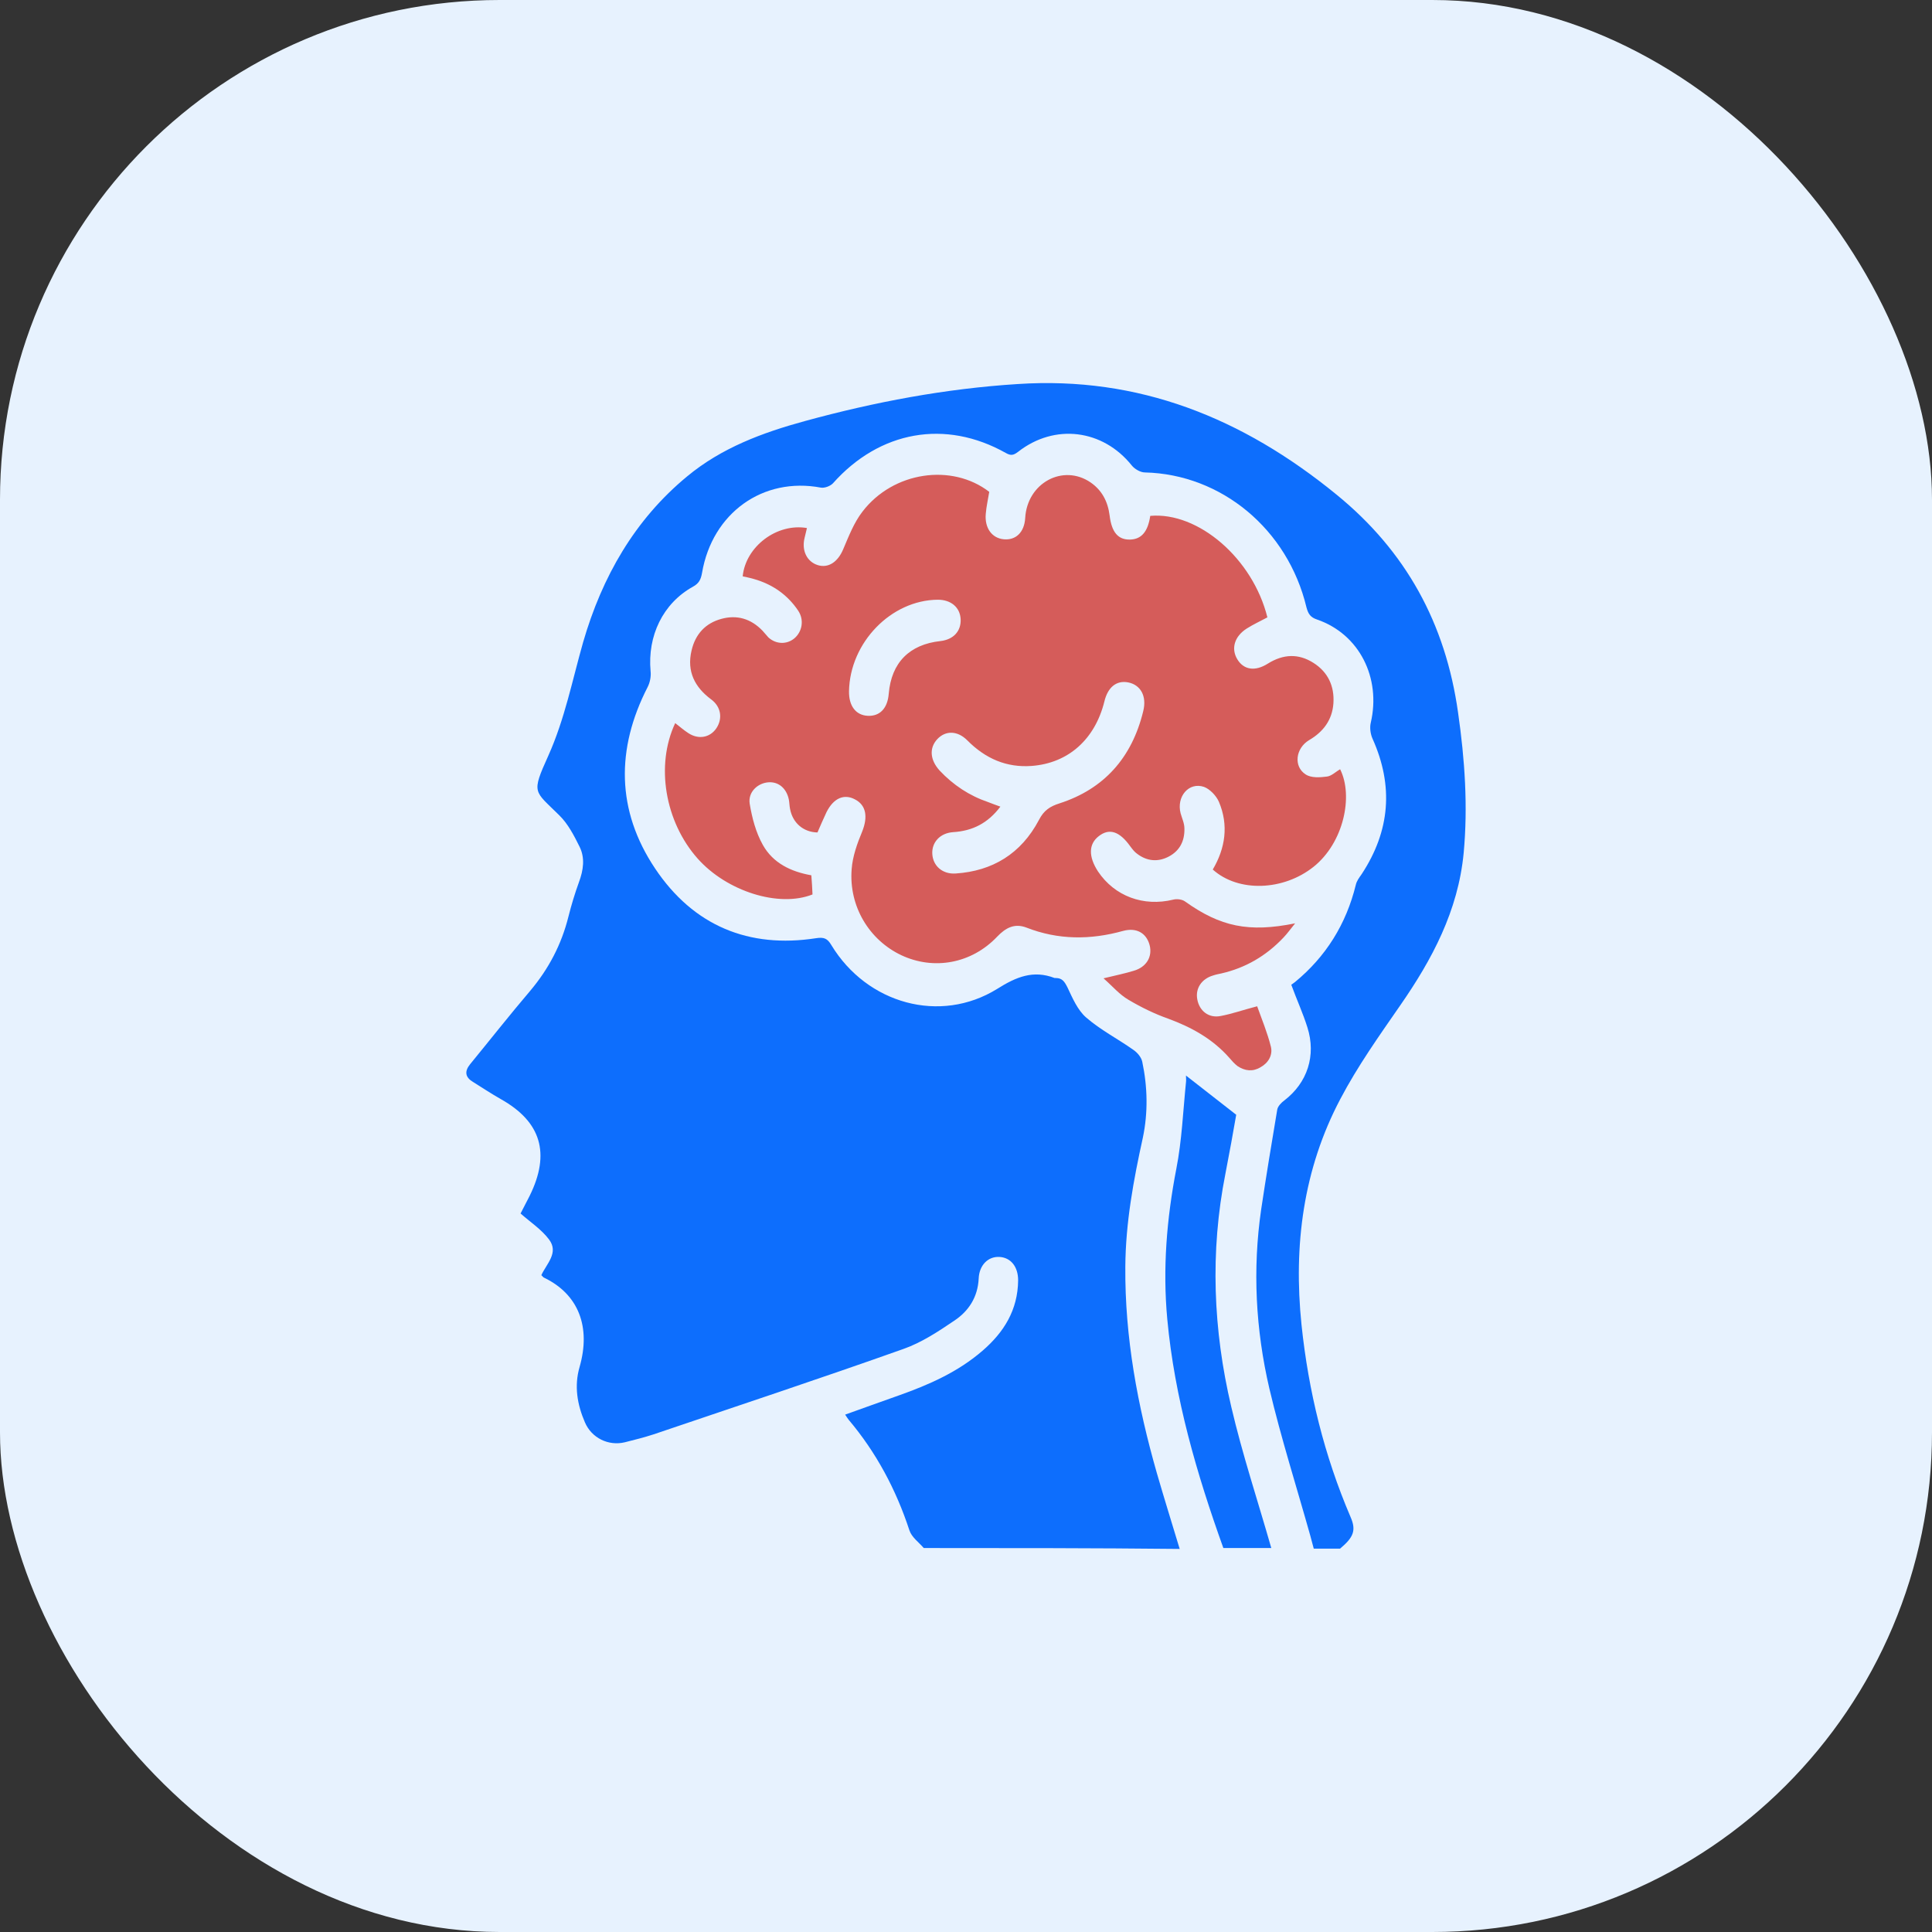
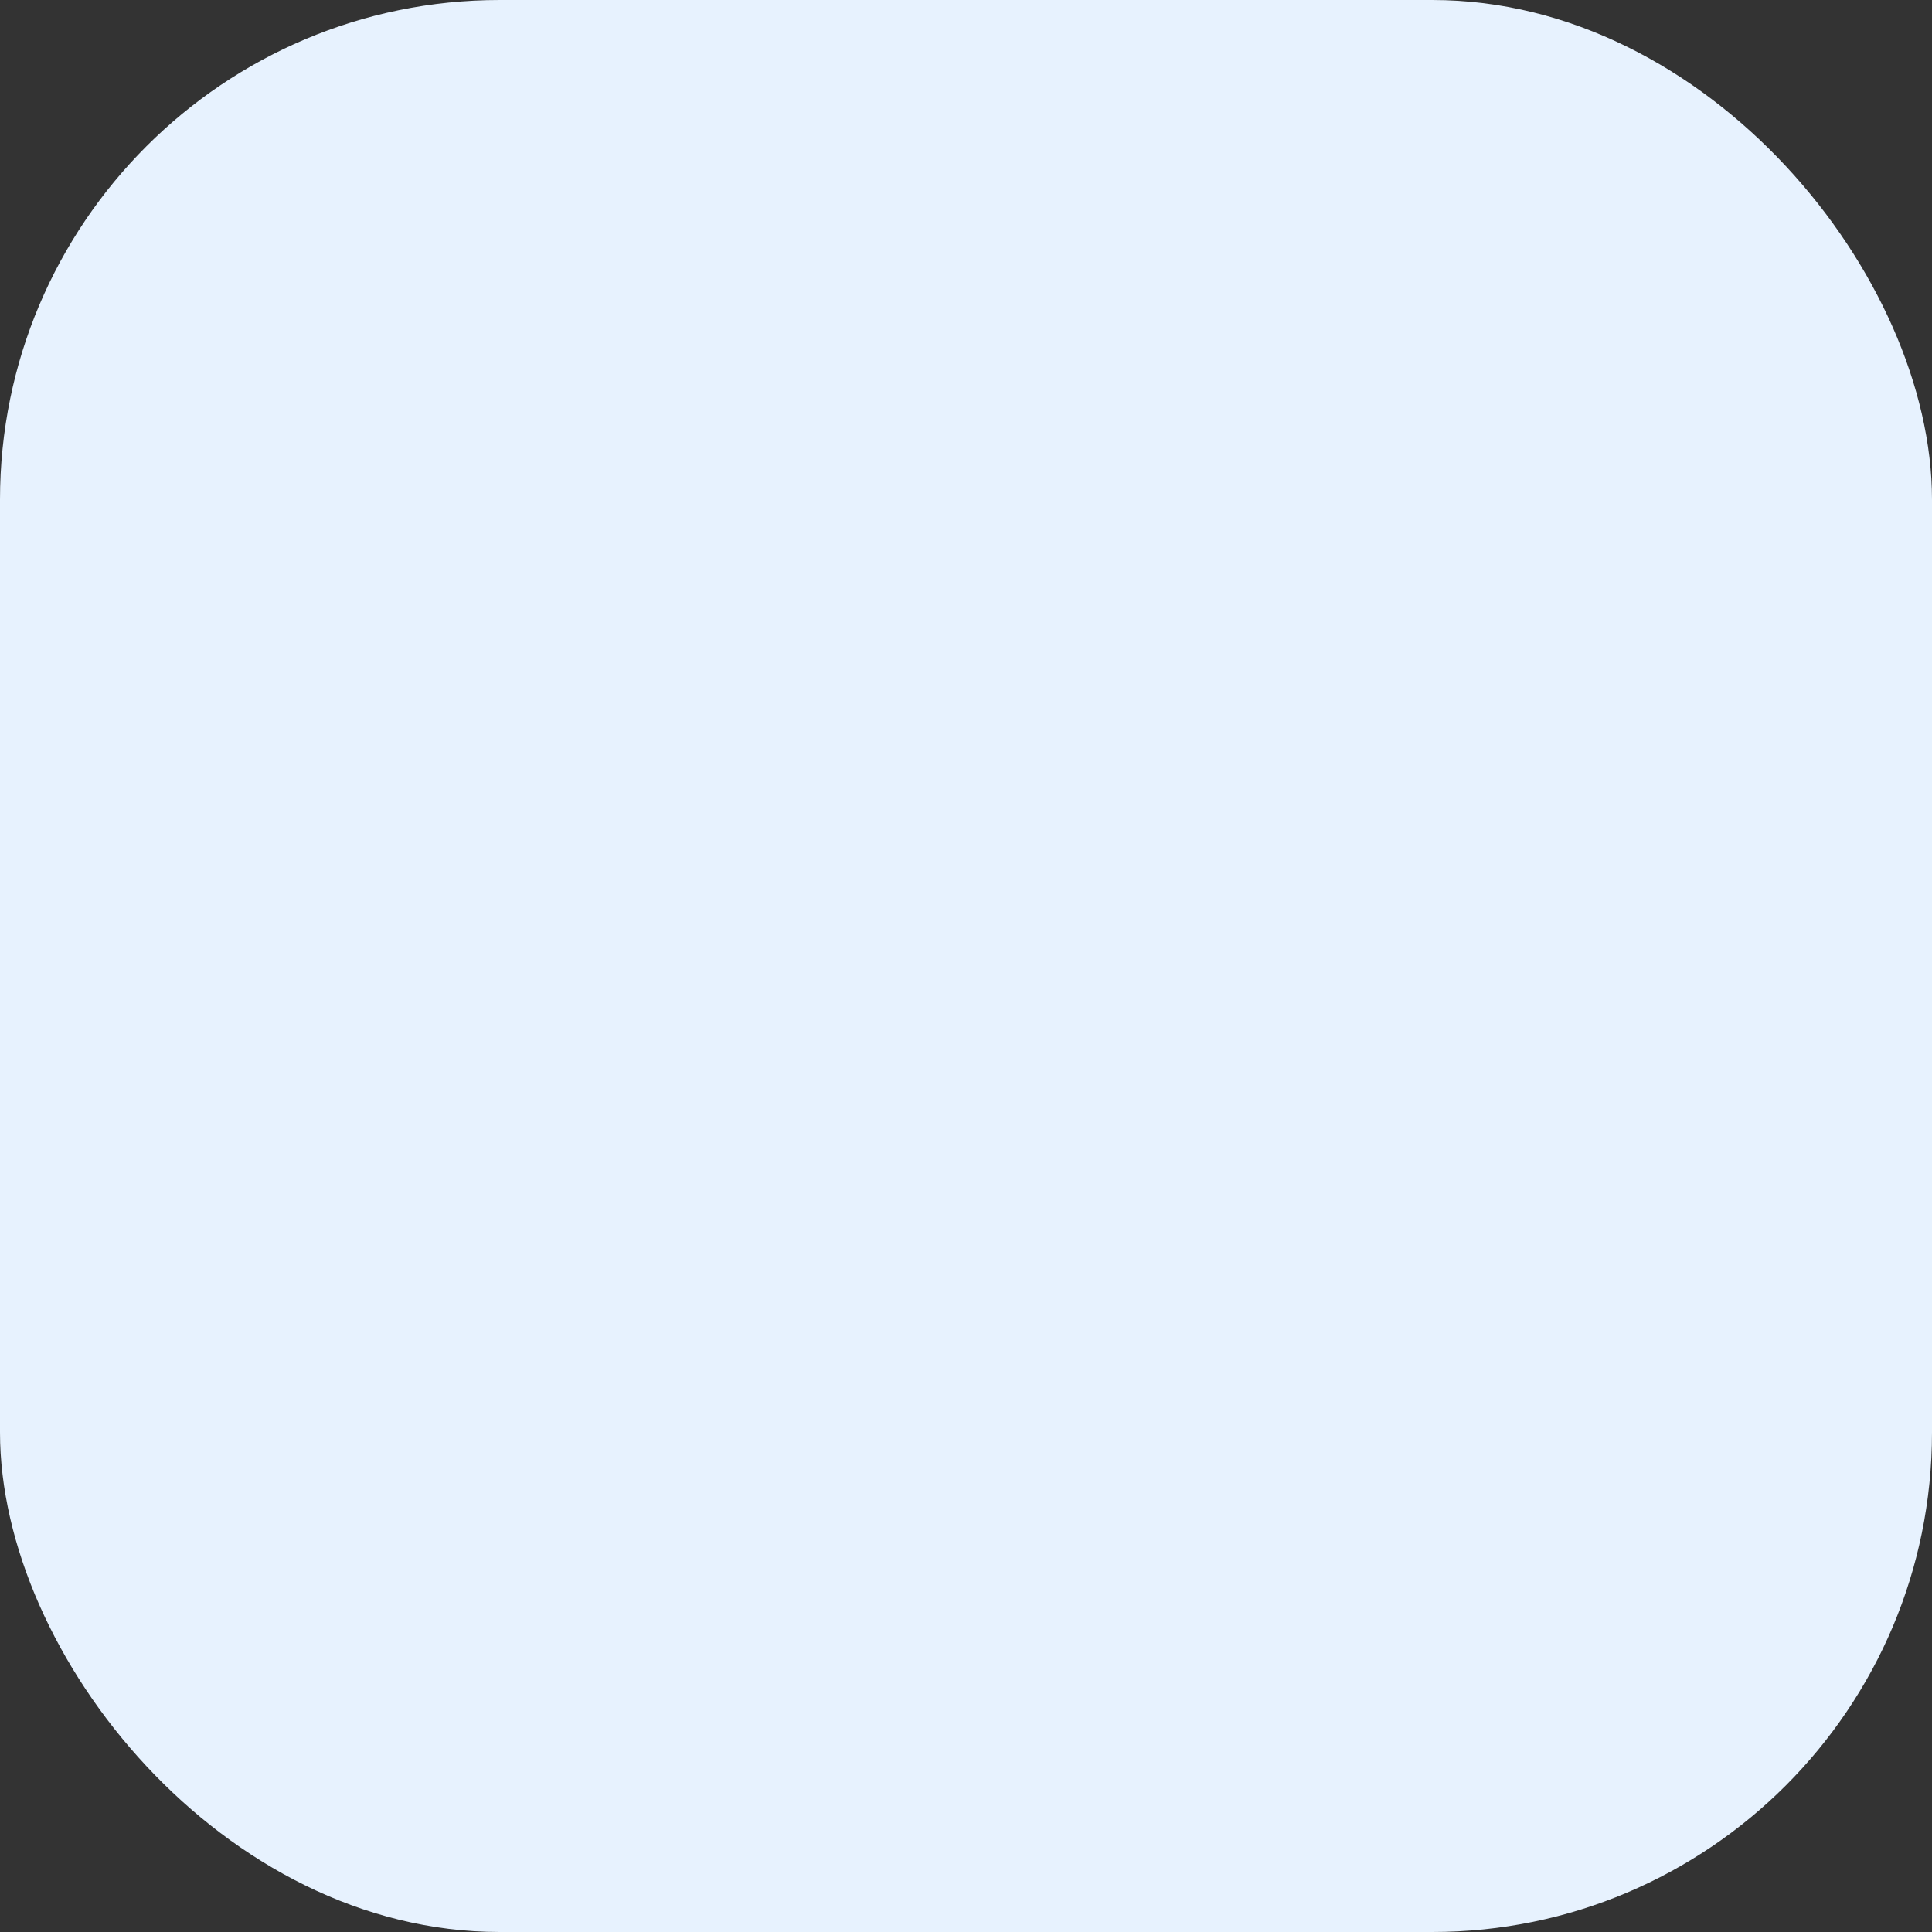
<svg xmlns="http://www.w3.org/2000/svg" width="58" height="58" viewBox="0 0 58 58" fill="none">
  <rect x="0" y="0" width="58" height="58" fill="#333333" stroke="none" />
  <g id="Icon_medico">
    <rect width="58" height="58" rx="15" fill="#E7F2FE" />
    <g id="icon_neurologist">
-       <path id="Vector" d="M27.732 46.473C27.583 46.299 27.372 46.153 27.302 45.944C26.898 44.712 26.302 43.599 25.478 42.623C25.451 42.587 25.425 42.55 25.372 42.468C25.916 42.268 26.451 42.085 26.977 41.894C27.881 41.574 28.758 41.191 29.503 40.544C30.135 39.996 30.556 39.331 30.565 38.437C30.565 38.026 30.345 37.753 30.003 37.734C29.661 37.716 29.398 37.981 29.381 38.382C29.354 38.947 29.074 39.367 28.644 39.65C28.161 39.978 27.662 40.307 27.118 40.498C24.627 41.383 22.119 42.213 19.619 43.061C19.338 43.153 19.049 43.225 18.759 43.298C18.268 43.417 17.759 43.171 17.558 42.696C17.33 42.167 17.233 41.611 17.4 41.036C17.742 39.841 17.374 38.856 16.33 38.355C16.304 38.346 16.286 38.309 16.251 38.282C16.409 37.935 16.786 37.607 16.479 37.205C16.251 36.904 15.926 36.694 15.628 36.43C15.716 36.257 15.812 36.074 15.9 35.901C16.532 34.624 16.242 33.675 15.041 33C14.751 32.836 14.479 32.654 14.199 32.48C13.971 32.344 13.935 32.17 14.111 31.951C14.716 31.213 15.304 30.465 15.918 29.744C16.47 29.087 16.856 28.358 17.067 27.509C17.154 27.163 17.26 26.816 17.382 26.479C17.514 26.123 17.567 25.758 17.4 25.421C17.233 25.083 17.049 24.727 16.786 24.472C16.032 23.724 15.944 23.833 16.462 22.684C16.953 21.59 17.181 20.422 17.505 19.282C18.075 17.312 19.058 15.597 20.628 14.302C21.662 13.444 22.89 12.988 24.162 12.641C26.258 12.067 28.39 11.665 30.556 11.529C34.178 11.291 37.3 12.541 40.124 14.849C42.203 16.545 43.396 18.707 43.773 21.398C43.975 22.803 44.071 24.207 43.94 25.612C43.773 27.345 42.992 28.805 42.036 30.182C41.405 31.094 40.756 32.006 40.239 32.991C39.125 35.098 38.827 37.388 39.072 39.768C39.282 41.775 39.756 43.7 40.545 45.542C40.721 45.944 40.633 46.153 40.23 46.491C39.967 46.491 39.703 46.491 39.44 46.491C39.405 46.363 39.37 46.226 39.335 46.099C38.923 44.63 38.458 43.171 38.107 41.684C37.695 39.914 37.599 38.108 37.862 36.302C38.011 35.308 38.177 34.305 38.344 33.31C38.362 33.21 38.467 33.101 38.555 33.037C39.248 32.508 39.519 31.687 39.248 30.839C39.116 30.419 38.932 30.018 38.765 29.562C38.791 29.543 38.835 29.516 38.879 29.48C39.8 28.722 40.414 27.746 40.703 26.561C40.73 26.442 40.809 26.342 40.879 26.241C41.73 24.946 41.843 23.596 41.203 22.173C41.142 22.036 41.116 21.845 41.151 21.699C41.466 20.349 40.809 19.035 39.537 18.598C39.344 18.534 39.274 18.433 39.221 18.233C38.66 15.889 36.669 14.238 34.371 14.183C34.239 14.183 34.064 14.083 33.976 13.973C33.108 12.888 31.661 12.705 30.565 13.563C30.433 13.663 30.354 13.69 30.196 13.599C28.381 12.578 26.407 12.933 25.004 14.511C24.925 14.593 24.758 14.657 24.644 14.639C22.908 14.311 21.382 15.396 21.075 17.202C21.04 17.394 20.987 17.512 20.803 17.613C19.899 18.114 19.435 19.09 19.531 20.148C19.549 20.303 19.514 20.486 19.444 20.623C18.488 22.483 18.505 24.335 19.663 26.068C20.82 27.801 22.487 28.476 24.495 28.166C24.732 28.13 24.837 28.166 24.96 28.376C26.03 30.136 28.223 30.747 29.933 29.689C30.512 29.324 31.021 29.115 31.661 29.361C31.67 29.361 31.678 29.361 31.696 29.361C31.889 29.361 31.959 29.47 32.047 29.644C32.196 29.963 32.354 30.328 32.608 30.547C33.038 30.921 33.555 31.185 34.02 31.514C34.143 31.596 34.266 31.742 34.292 31.878C34.45 32.626 34.468 33.393 34.31 34.15C34.029 35.427 33.792 36.704 33.783 38.026C33.766 40.151 34.152 42.204 34.731 44.229C34.95 44.986 35.187 45.743 35.415 46.5C32.854 46.473 30.293 46.473 27.732 46.473Z" fill="#0D6EFD" />
-       <path id="Vector_2" d="M36.726 46.473C35.928 44.247 35.262 41.976 35.042 39.595C34.902 38.081 35.025 36.585 35.314 35.089C35.481 34.241 35.516 33.356 35.604 32.49C35.613 32.426 35.604 32.362 35.604 32.289C36.095 32.672 36.56 33.037 37.112 33.466C37.025 33.967 36.911 34.606 36.788 35.235C36.323 37.58 36.419 39.924 36.963 42.231C37.297 43.663 37.761 45.059 38.165 46.473C37.691 46.473 37.209 46.473 36.726 46.473Z" fill="#0D6EFD" />
-       <path id="Vector_3" d="M33.128 29.37C33.505 29.278 33.777 29.224 34.04 29.142C34.417 29.032 34.601 28.722 34.513 28.375C34.417 28.011 34.119 27.837 33.715 27.947C32.733 28.22 31.768 28.22 30.812 27.846C30.453 27.71 30.189 27.855 29.935 28.12C29.163 28.932 28.032 29.133 27.058 28.676C26.094 28.22 25.48 27.208 25.567 26.095C25.594 25.712 25.734 25.32 25.883 24.964C26.058 24.526 26.006 24.171 25.664 23.997C25.339 23.824 25.023 23.961 24.813 24.38C24.717 24.581 24.629 24.791 24.541 24.991C24.12 24.982 23.796 24.709 23.717 24.28C23.699 24.189 23.699 24.098 23.682 24.006C23.611 23.66 23.366 23.459 23.059 23.486C22.743 23.514 22.454 23.778 22.506 24.125C22.577 24.554 22.691 24.991 22.901 25.365C23.208 25.913 23.743 26.168 24.357 26.277C24.375 26.478 24.383 26.67 24.392 26.852C23.383 27.253 21.822 26.761 20.945 25.776C19.963 24.672 19.674 22.976 20.27 21.708C20.401 21.808 20.524 21.918 20.665 22.009C20.971 22.209 21.314 22.145 21.506 21.863C21.7 21.571 21.647 21.215 21.349 20.996C20.858 20.631 20.612 20.157 20.761 19.528C20.875 19.035 21.182 18.707 21.656 18.579C22.12 18.451 22.541 18.57 22.892 18.935C22.954 18.999 23.006 19.072 23.068 19.136C23.296 19.345 23.62 19.354 23.848 19.163C24.085 18.962 24.146 18.606 23.962 18.333C23.638 17.849 23.182 17.539 22.638 17.384C22.524 17.348 22.41 17.329 22.296 17.302C22.384 16.408 23.322 15.697 24.225 15.852C24.199 15.952 24.182 16.043 24.155 16.144C24.059 16.527 24.225 16.864 24.55 16.965C24.874 17.065 25.155 16.864 25.313 16.49C25.48 16.098 25.637 15.688 25.892 15.359C26.813 14.155 28.576 13.9 29.698 14.766C29.663 14.985 29.611 15.204 29.593 15.432C29.558 15.852 29.777 16.153 30.128 16.189C30.488 16.226 30.751 15.989 30.777 15.551C30.838 14.493 31.917 13.918 32.742 14.484C33.084 14.721 33.259 15.058 33.312 15.478C33.373 15.979 33.566 16.207 33.926 16.198C34.268 16.189 34.461 15.961 34.531 15.487C35.969 15.359 37.609 16.764 38.048 18.534C37.846 18.643 37.627 18.743 37.425 18.871C37.057 19.108 36.952 19.473 37.145 19.792C37.337 20.111 37.679 20.166 38.065 19.92C38.522 19.637 38.978 19.61 39.434 19.902C39.863 20.175 40.065 20.595 40.03 21.115C39.995 21.616 39.723 21.972 39.302 22.218C38.89 22.465 38.828 23.012 39.197 23.249C39.364 23.359 39.627 23.34 39.837 23.313C39.977 23.295 40.1 23.167 40.232 23.094C40.635 23.897 40.337 25.302 39.434 26.022C38.53 26.743 37.18 26.797 36.408 26.104C36.785 25.466 36.89 24.773 36.592 24.07C36.513 23.888 36.32 23.687 36.145 23.623C35.689 23.468 35.312 23.915 35.443 24.417C35.487 24.572 35.557 24.718 35.557 24.873C35.566 25.247 35.417 25.539 35.092 25.712C34.768 25.885 34.434 25.858 34.136 25.63C34.057 25.575 33.996 25.493 33.934 25.411C33.61 24.955 33.303 24.855 32.987 25.101C32.68 25.338 32.672 25.712 32.961 26.159C33.461 26.907 34.329 27.226 35.224 27.007C35.329 26.98 35.487 26.998 35.575 27.062C36.636 27.819 37.487 28.002 38.881 27.719C38.741 27.892 38.644 28.029 38.53 28.147C38.013 28.695 37.39 29.059 36.662 29.224C36.574 29.242 36.487 29.26 36.408 29.288C36.075 29.388 35.882 29.671 35.943 29.999C36.004 30.346 36.285 30.574 36.645 30.501C36.987 30.437 37.32 30.318 37.741 30.209C37.881 30.601 38.048 31.002 38.153 31.422C38.215 31.677 38.074 31.915 37.837 32.042C37.609 32.179 37.373 32.152 37.153 32.006C37.057 31.933 36.978 31.842 36.899 31.75C36.399 31.185 35.767 30.838 35.075 30.583C34.662 30.437 34.268 30.245 33.882 30.017C33.601 29.853 33.417 29.625 33.128 29.37ZM30.032 24.216C29.654 24.718 29.19 24.946 28.611 24.982C28.216 25.01 27.971 25.292 27.988 25.63C28.006 25.995 28.295 26.25 28.69 26.223C29.795 26.15 30.654 25.63 31.189 24.617C31.338 24.326 31.523 24.207 31.812 24.116C33.136 23.687 33.978 22.757 34.32 21.352C34.434 20.896 34.241 20.558 33.864 20.485C33.522 20.422 33.259 20.622 33.154 21.06C32.873 22.191 32.075 22.912 30.97 22.994C30.216 23.049 29.584 22.775 29.041 22.228C28.742 21.927 28.383 21.927 28.137 22.191C27.892 22.456 27.918 22.811 28.207 23.131C28.619 23.569 29.102 23.888 29.663 24.079C29.786 24.125 29.9 24.171 30.032 24.216ZM25.488 20.75C25.48 21.188 25.69 21.471 26.05 21.489C26.409 21.507 26.646 21.27 26.681 20.823C26.76 19.892 27.304 19.345 28.234 19.245C28.628 19.199 28.856 18.944 28.839 18.588C28.821 18.232 28.549 18.004 28.155 18.004C26.751 18.014 25.515 19.291 25.488 20.75Z" fill="#D13731" fill-opacity="0.8" />
-     </g>
+       </g>
  </g>
</svg>